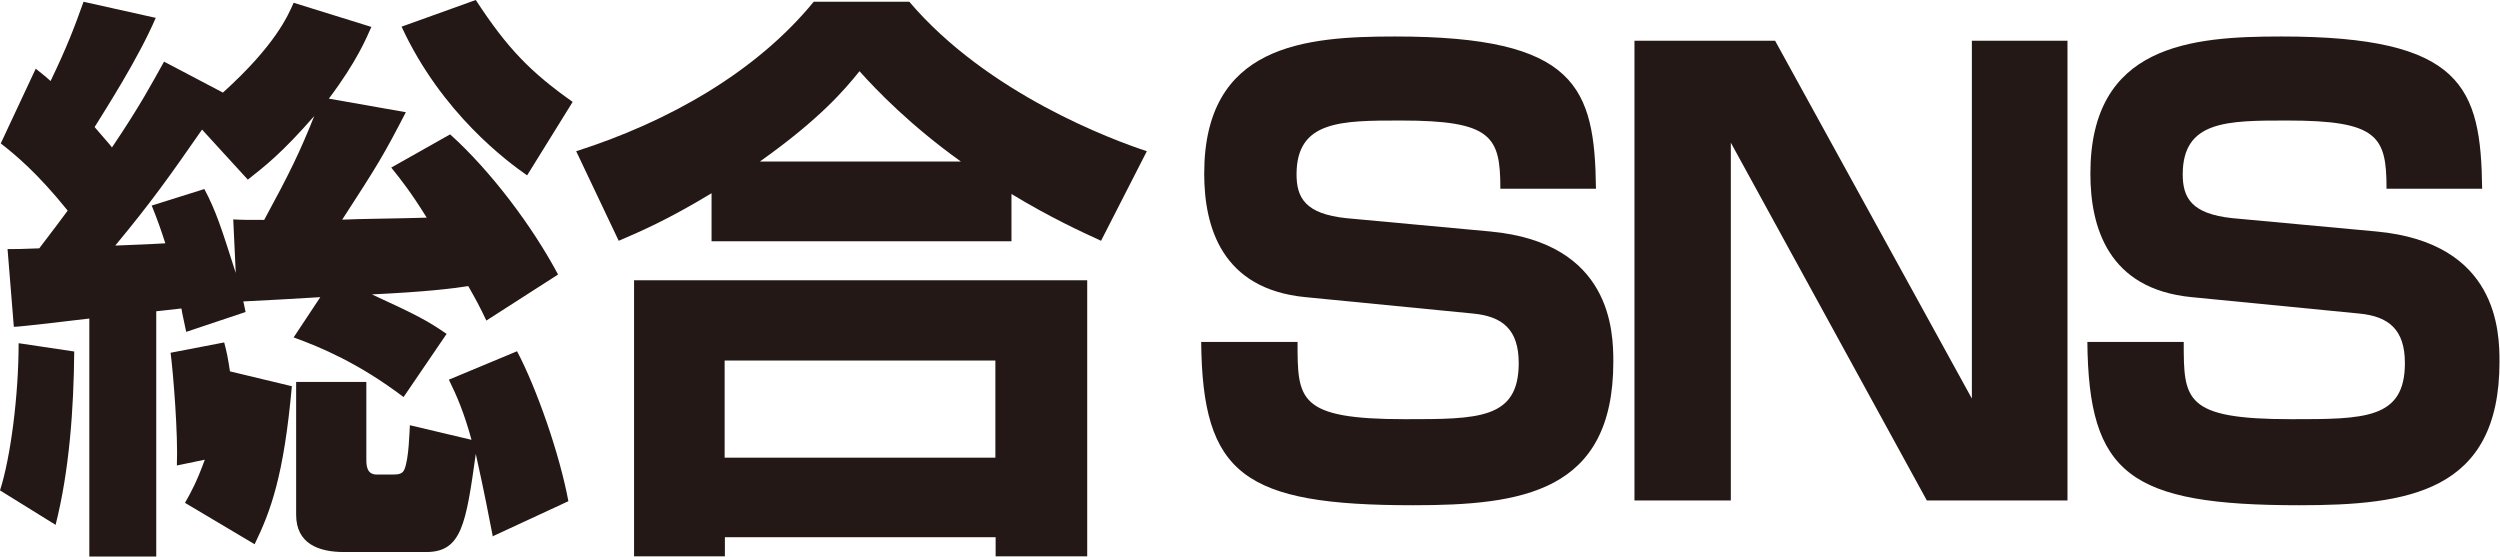
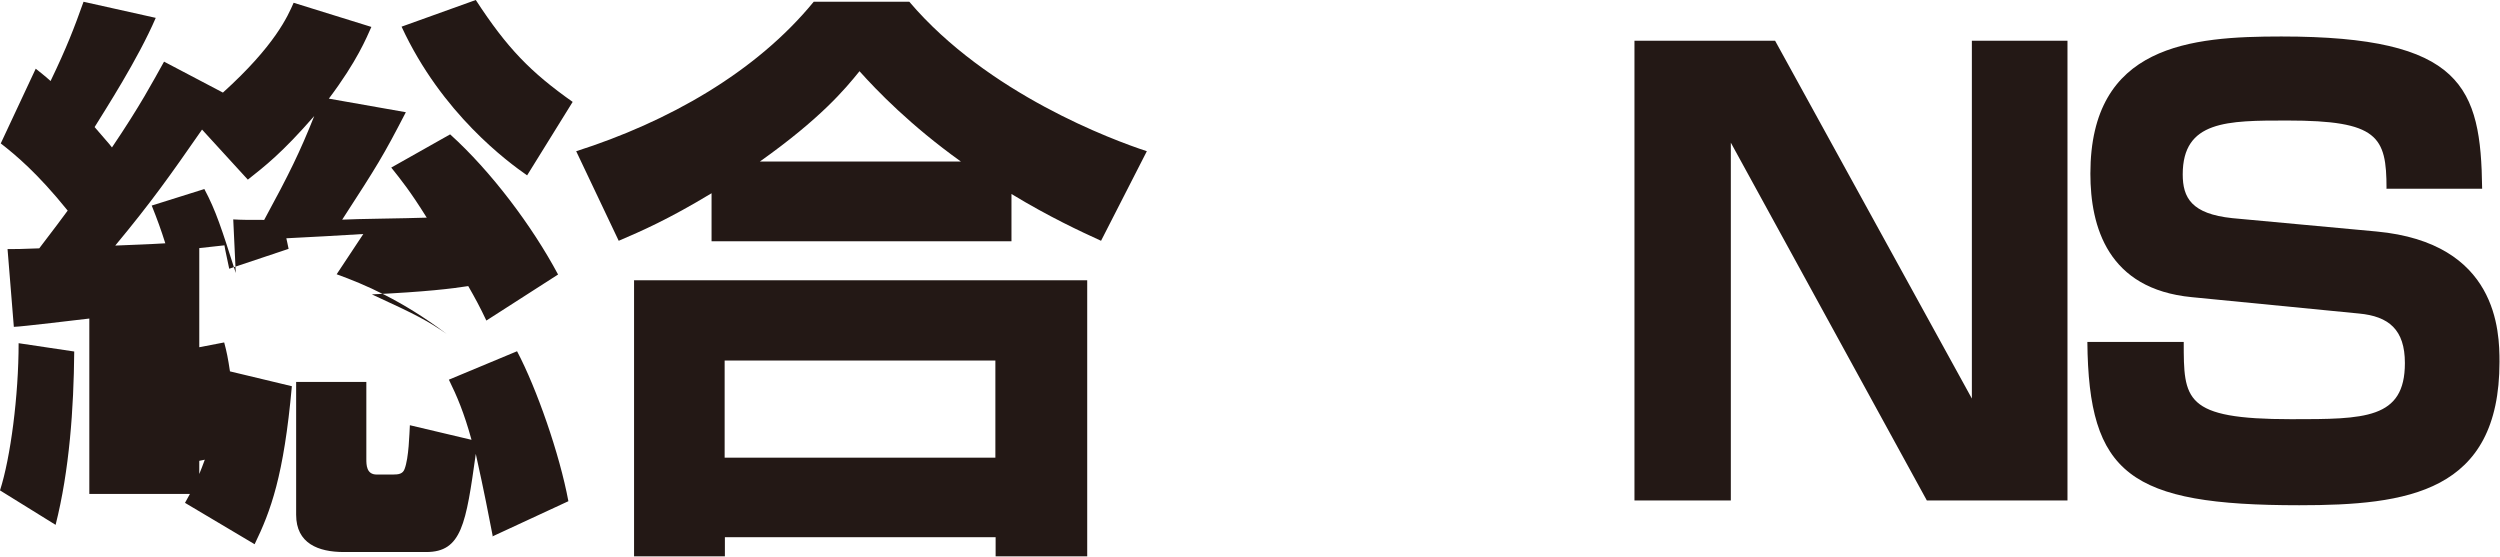
<svg xmlns="http://www.w3.org/2000/svg" id="_レイヤー_2" data-name="レイヤー 2" viewBox="0 0 99.36 22.12">
  <defs>
    <style>
      .cls-1 {
        fill: #231815;
      }
    </style>
  </defs>
  <g id="_レイヤー_1-2" data-name="レイヤー 1">
    <g>
-       <path class="cls-1" d="M2.95,13.98c-.02,2.25-.19,4.71-.74,6.88l-2.21-1.37c.42-1.3,.74-3.76,.74-5.85l2.21,.33ZM.3,9.9c.37,0,.49,0,1.26-.03,.39-.51,1.11-1.46,1.13-1.5C1.48,6.87,.62,6.16,.03,5.7L1.42,2.73c.23,.19,.3,.23,.59,.49C2.65,1.89,2.95,1.11,3.32,.07l2.87,.64c-.71,1.65-2.03,3.69-2.43,4.34,.37,.44,.54,.61,.69,.81,1.14-1.69,1.6-2.57,2.07-3.41l2.34,1.23C10.93,1.81,11.44,.64,11.67,.11l3.09,.96c-.19,.42-.56,1.35-1.69,2.85l3.06,.54c-.91,1.76-1.13,2.11-2.53,4.27,.49-.03,2.53-.05,3.36-.08-.66-1.06-1.02-1.5-1.41-1.99l2.34-1.32c1.62,1.46,3.26,3.64,4.29,5.57l-2.85,1.83c-.25-.53-.44-.88-.72-1.37-.64,.1-1.69,.23-3.83,.33,1.81,.83,2.23,1.06,2.97,1.57l-1.71,2.51c-1.79-1.35-3.27-1.97-4.37-2.37l1.06-1.6c-.44,.03-2.57,.15-3.06,.17,.02,.1,.05,.21,.09,.42l-2.36,.79c-.02-.12-.17-.77-.19-.93-.19,.02-.79,.09-1,.11v9.77H3.55V12.66c-.28,.03-2.73,.33-3,.33l-.25-3.09Zm7.82-2.39c.46,.86,.69,1.58,1.25,3.34l-.1-2.13c.33,.02,.56,.02,1.23,.02,1-1.84,1.42-2.7,1.99-4.13-1.29,1.48-1.96,1.99-2.64,2.53l-1.82-1.99c-1.27,1.83-2.03,2.9-3.45,4.61,.9-.04,1.15-.04,1.99-.09-.17-.54-.32-.95-.54-1.5l2.07-.65Zm-.77,12.48c.25-.44,.47-.84,.79-1.72l-1.11,.23c.05-1.25-.14-3.62-.25-4.48l2.13-.41c.1,.37,.15,.62,.23,1.15l2.46,.59c-.32,3.57-.84,4.96-1.48,6.28l-2.76-1.64Zm12.23,1.3c-.19-.96-.3-1.58-.67-3.25-.39,2.78-.56,3.9-1.97,3.9h-3.27c-1.02,0-1.9-.34-1.9-1.48v-5.28h2.79v3.06c0,.23,0,.62,.41,.62h.65c.21,0,.39-.02,.46-.22,.17-.44,.19-1.4,.21-1.74l2.45,.58c-.3-1.09-.58-1.74-.9-2.39l2.71-1.13c.78,1.48,1.69,4.08,2.04,5.96l-3.02,1.4Zm1.37-14.32c-.76-.53-3.39-2.45-4.99-5.91l2.95-1.06c1.25,1.92,2.18,2.87,3.85,4.05l-1.81,2.92Z" />
+       <path class="cls-1" d="M2.95,13.98c-.02,2.25-.19,4.71-.74,6.88l-2.21-1.37c.42-1.3,.74-3.76,.74-5.85l2.21,.33ZM.3,9.9c.37,0,.49,0,1.26-.03,.39-.51,1.11-1.46,1.13-1.5C1.48,6.87,.62,6.16,.03,5.7L1.42,2.73c.23,.19,.3,.23,.59,.49C2.65,1.89,2.95,1.11,3.32,.07l2.87,.64c-.71,1.65-2.03,3.69-2.43,4.34,.37,.44,.54,.61,.69,.81,1.14-1.69,1.6-2.57,2.07-3.41l2.34,1.23C10.93,1.81,11.44,.64,11.67,.11l3.09,.96c-.19,.42-.56,1.35-1.69,2.85l3.06,.54c-.91,1.76-1.13,2.11-2.53,4.27,.49-.03,2.53-.05,3.36-.08-.66-1.06-1.02-1.5-1.41-1.99l2.34-1.32c1.62,1.46,3.26,3.64,4.29,5.57l-2.85,1.83c-.25-.53-.44-.88-.72-1.37-.64,.1-1.69,.23-3.83,.33,1.81,.83,2.23,1.06,2.97,1.57c-1.79-1.35-3.27-1.97-4.37-2.37l1.06-1.6c-.44,.03-2.57,.15-3.06,.17,.02,.1,.05,.21,.09,.42l-2.36,.79c-.02-.12-.17-.77-.19-.93-.19,.02-.79,.09-1,.11v9.77H3.55V12.66c-.28,.03-2.73,.33-3,.33l-.25-3.09Zm7.82-2.39c.46,.86,.69,1.58,1.25,3.34l-.1-2.13c.33,.02,.56,.02,1.23,.02,1-1.84,1.42-2.7,1.99-4.13-1.29,1.48-1.96,1.99-2.64,2.53l-1.82-1.99c-1.27,1.83-2.03,2.9-3.45,4.61,.9-.04,1.15-.04,1.99-.09-.17-.54-.32-.95-.54-1.5l2.07-.65Zm-.77,12.48c.25-.44,.47-.84,.79-1.72l-1.11,.23c.05-1.25-.14-3.62-.25-4.48l2.13-.41c.1,.37,.15,.62,.23,1.15l2.46,.59c-.32,3.57-.84,4.96-1.48,6.28l-2.76-1.64Zm12.23,1.3c-.19-.96-.3-1.58-.67-3.25-.39,2.78-.56,3.9-1.97,3.9h-3.27c-1.02,0-1.9-.34-1.9-1.48v-5.28h2.79v3.06c0,.23,0,.62,.41,.62h.65c.21,0,.39-.02,.46-.22,.17-.44,.19-1.4,.21-1.74l2.45,.58c-.3-1.09-.58-1.74-.9-2.39l2.71-1.13c.78,1.48,1.69,4.08,2.04,5.96l-3.02,1.4Zm1.37-14.32c-.76-.53-3.39-2.45-4.99-5.91l2.95-1.06c1.25,1.92,2.18,2.87,3.85,4.05l-1.81,2.92Z" />
      <path class="cls-1" d="M28.28,7.68c-1.72,1.04-2.78,1.5-3.69,1.89l-1.69-3.56c3.64-1.16,7.14-3.13,9.44-5.94h3.8c3.11,3.66,8.1,5.5,9.44,5.94l-1.82,3.56c-.81-.37-2.06-.95-3.56-1.86v1.88h-11.92v-1.92Zm-3.09,3.46h18.02v10.97h-3.64v-.76h-10.76v.76h-3.61V11.13Zm3.61,3.19v3.86h10.76v-3.86h-10.76Zm9.39-7.91c-2.01-1.44-3.34-2.82-4.03-3.59-.58,.72-1.55,1.88-3.96,3.59h8Z" />
-       <path class="cls-1" d="M59.63,7.49c0-2.07-.34-2.7-3.95-2.7-2.38,0-4.15,0-4.15,2.14,0,.93,.35,1.57,1.97,1.74l5.73,.53c4.82,.45,4.89,3.97,4.89,5.18,0,5.2-3.66,5.7-7.96,5.7-6.75,0-8.37-1.23-8.42-6.49h3.83c0,2.29,0,3.07,4.27,3.07,2.92,0,4.52,0,4.52-2.23,0-1.33-.64-1.86-1.83-1.97l-6.64-.65c-3.34-.32-4.03-2.8-4.03-4.91,0-5.13,4.01-5.45,7.59-5.45,7.21,0,7.93,2.01,7.98,6.05h-3.81Z" />
      <path class="cls-1" d="M70.55,1.62l7.82,14.22V1.62h3.8V19.89h-5.59l-7.79-14.22v14.22h-3.83V1.62h5.59Z" />
      <path class="cls-1" d="M94.85,7.49c0-2.07-.34-2.7-3.94-2.7-2.39,0-4.16,0-4.16,2.14,0,.93,.35,1.57,1.97,1.74l5.73,.53c4.82,.45,4.89,3.97,4.89,5.18,0,5.2-3.66,5.7-7.96,5.7-6.75,0-8.37-1.23-8.42-6.49h3.83c0,2.29,0,3.07,4.27,3.07,2.92,0,4.52,0,4.52-2.23,0-1.33-.64-1.86-1.83-1.97l-6.64-.65c-3.34-.32-4.03-2.8-4.03-4.91,0-5.13,4.01-5.45,7.59-5.45,7.21,0,7.93,2.01,7.98,6.05h-3.81Z" />
    </g>
  </g>
</svg>